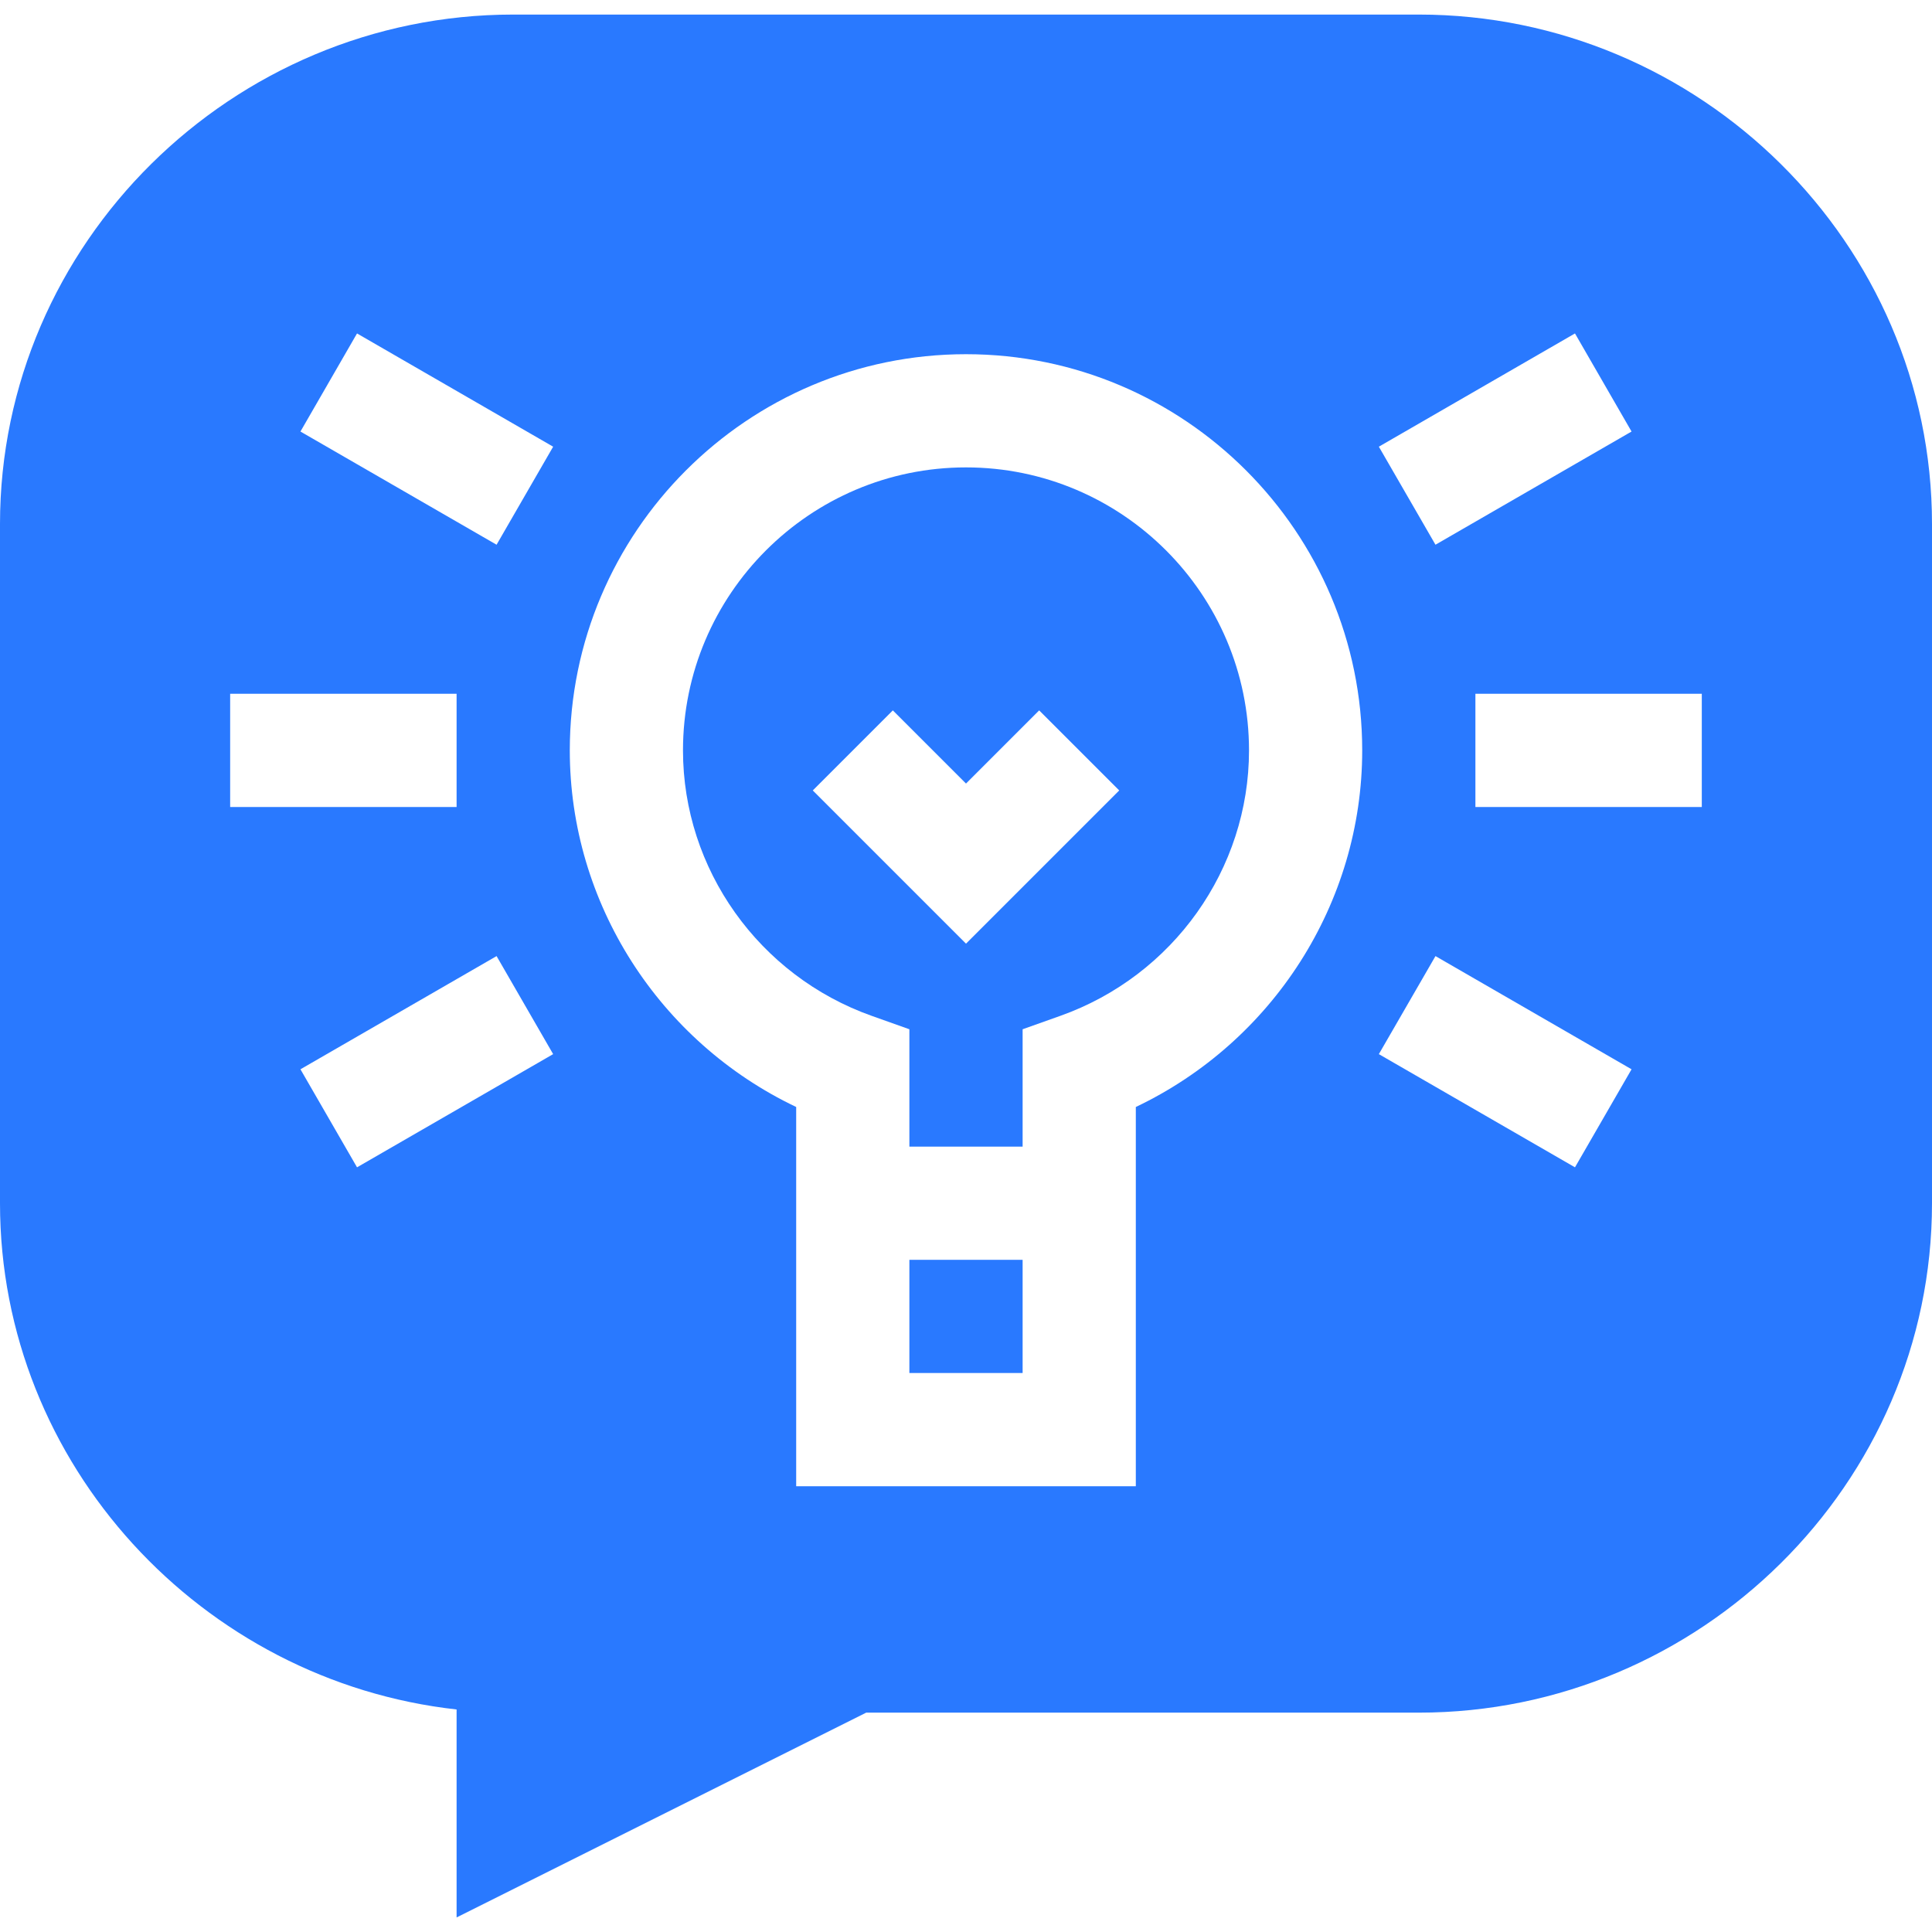
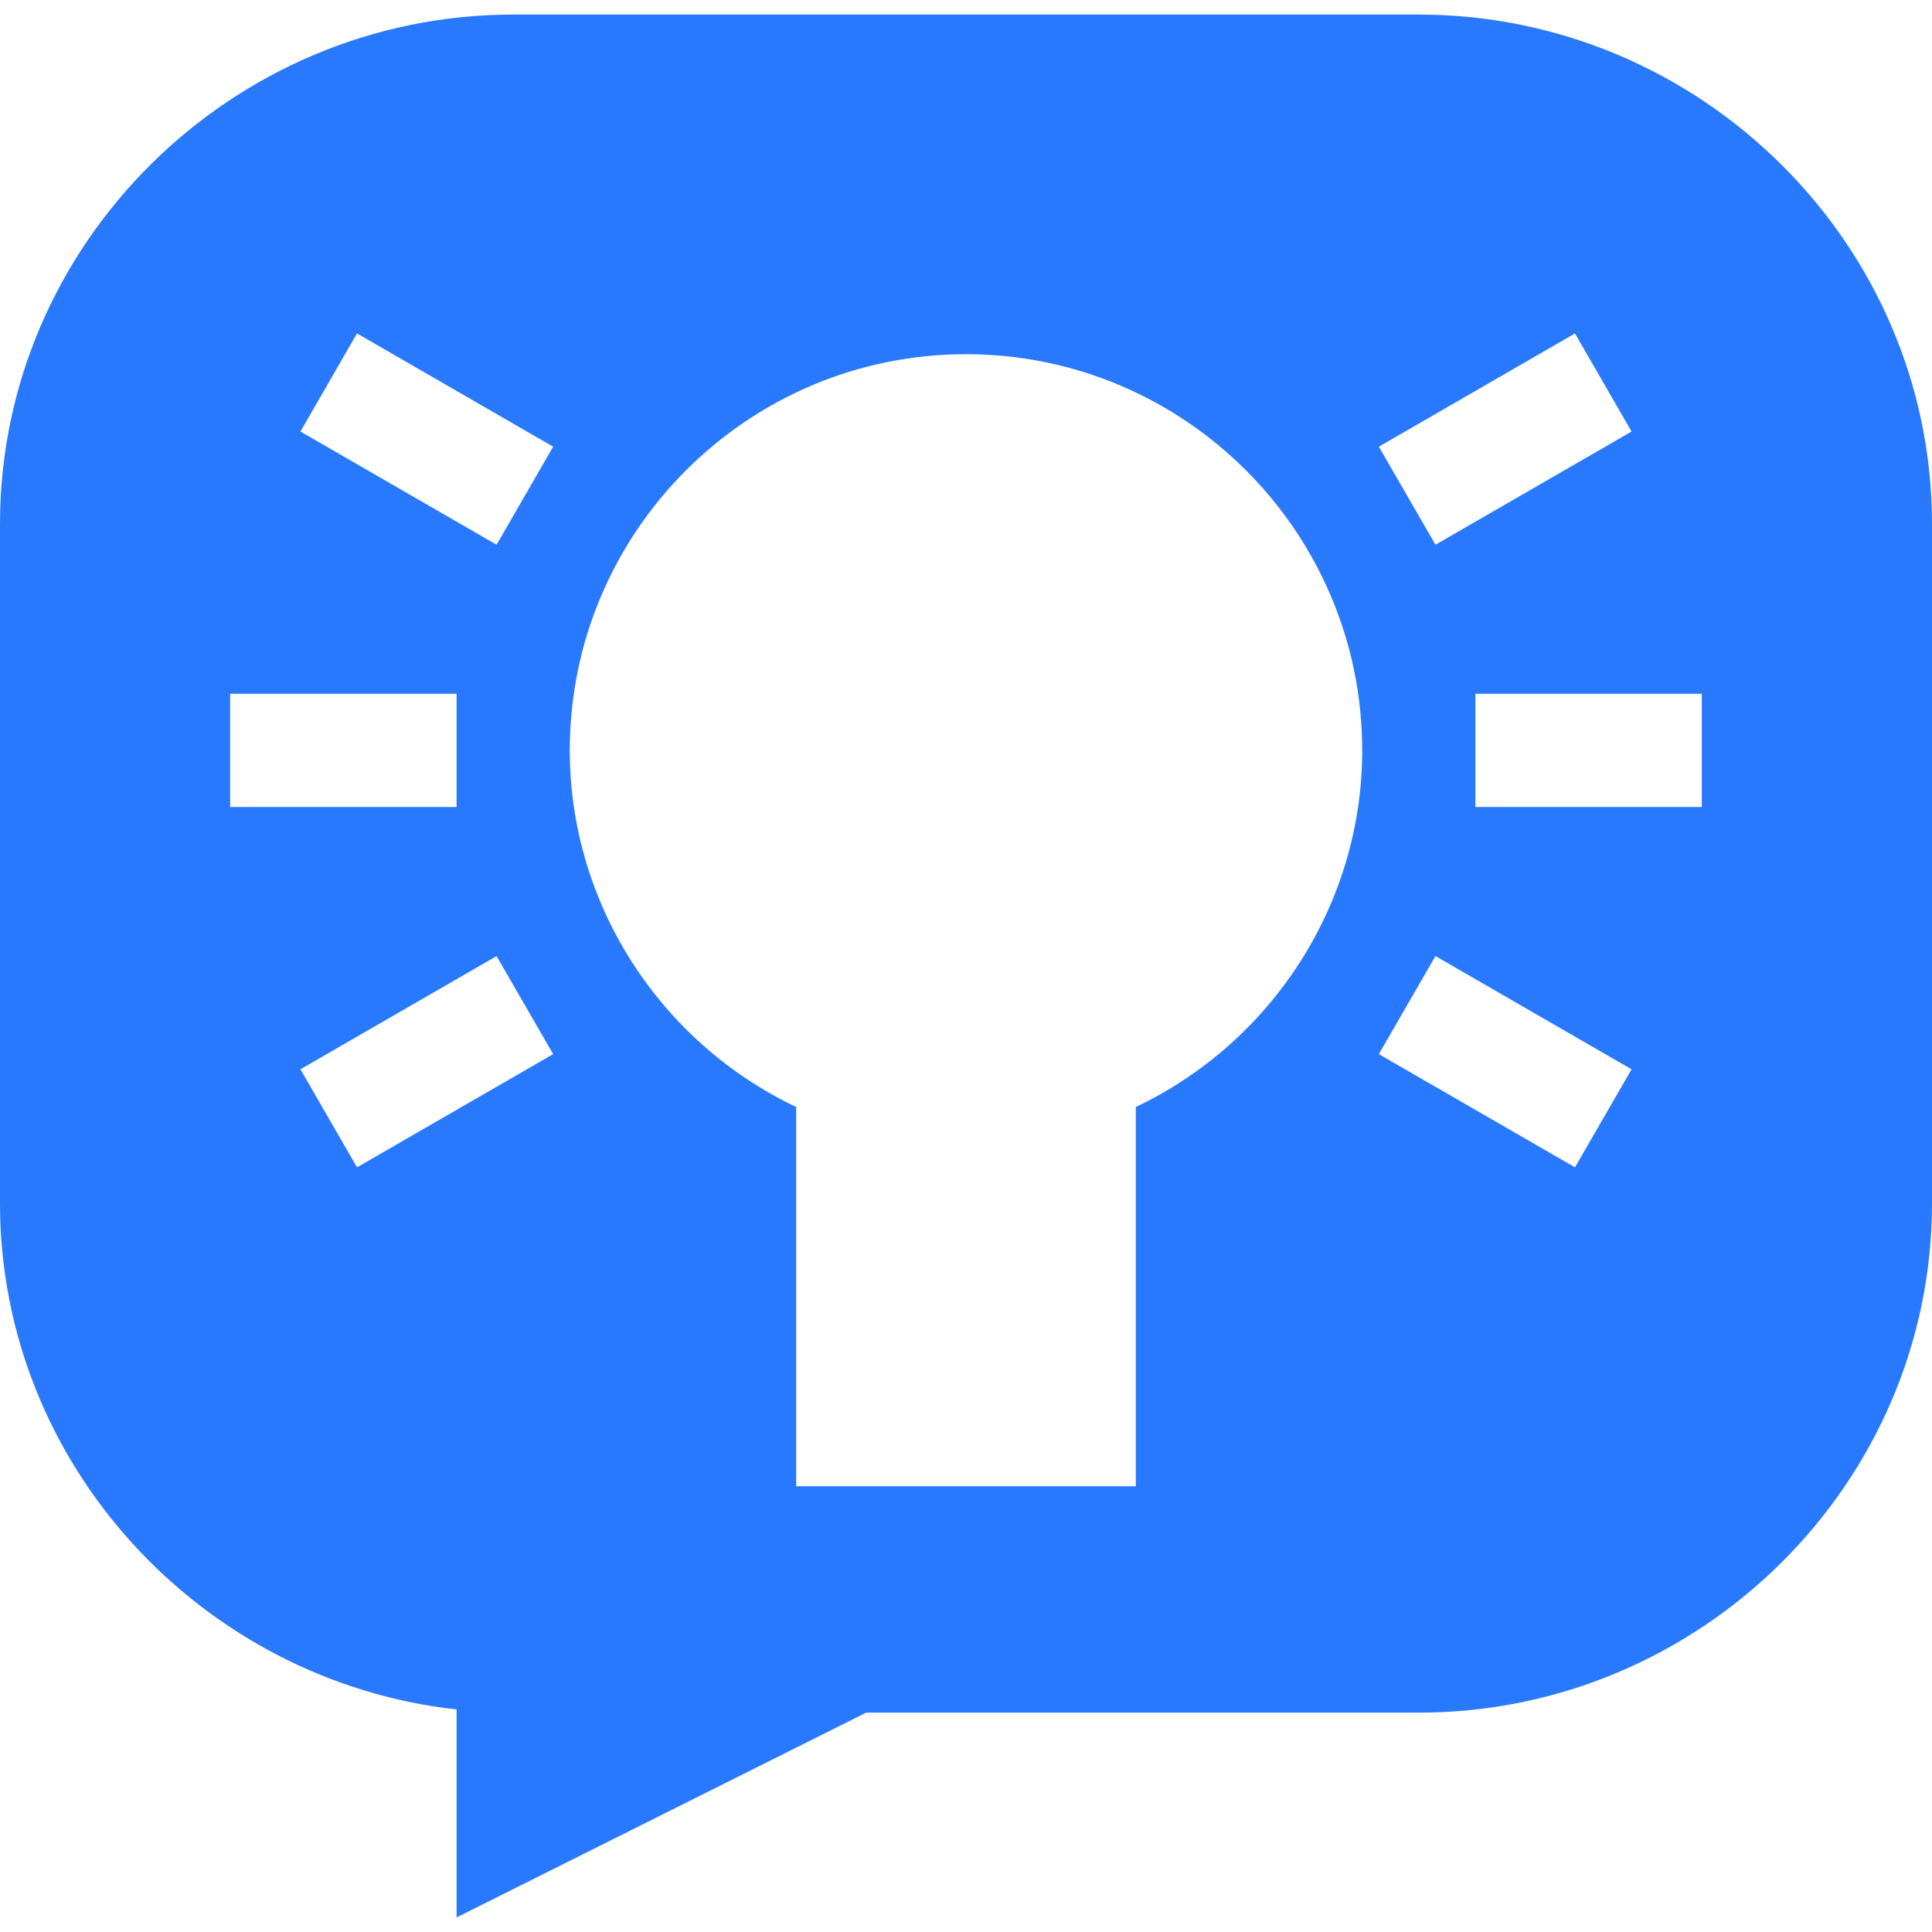
<svg xmlns="http://www.w3.org/2000/svg" width="39" height="39" viewBox="0 0 39 39" fill="none">
-   <path d="M18.357 25.431H20.643V27.716H18.357V25.431ZM19.5 9.435C16.35 9.435 13.787 11.998 13.787 15.148C13.787 17.543 15.318 19.697 17.598 20.507L18.357 20.777V23.146H20.643V20.777L21.402 20.507C23.682 19.697 25.213 17.542 25.213 15.148C25.213 11.998 22.65 9.435 19.5 9.435ZM19.5 19.049L16.407 15.956L18.023 14.34L19.5 15.817L20.977 14.34L22.593 15.956L19.5 19.049Z" fill="#2979FF" />
  <path d="M28.641 0.294H10.359C4.689 0.294 0 4.907 0 10.578V24.289C0 29.573 4.082 33.938 9.217 34.508V38.706L17.485 34.572H28.641C34.311 34.572 39 29.959 39 24.289V10.578C39 4.907 34.311 0.294 28.641 0.294ZM31.793 6.731L32.935 8.711L28.977 10.996L27.834 9.017L31.793 6.731ZM4.646 14.005H9.217V16.291H4.646V14.005ZM7.207 23.564L6.065 21.585L10.024 19.3L11.166 21.279L7.207 23.564ZM10.024 10.996L6.065 8.711L7.207 6.731L11.166 9.017L10.024 10.996ZM22.928 22.346V30.002H16.072V22.346C13.308 21.03 11.502 18.233 11.502 15.148C11.502 10.738 15.09 7.15 19.5 7.15C23.91 7.15 27.498 10.738 27.498 15.148C27.498 18.233 25.692 21.03 22.928 22.346ZM31.793 23.564L27.834 21.279L28.977 19.3L32.935 21.585L31.793 23.564ZM34.353 16.291H29.783V14.005H34.353V16.291Z" fill="#2979FF" />
</svg>